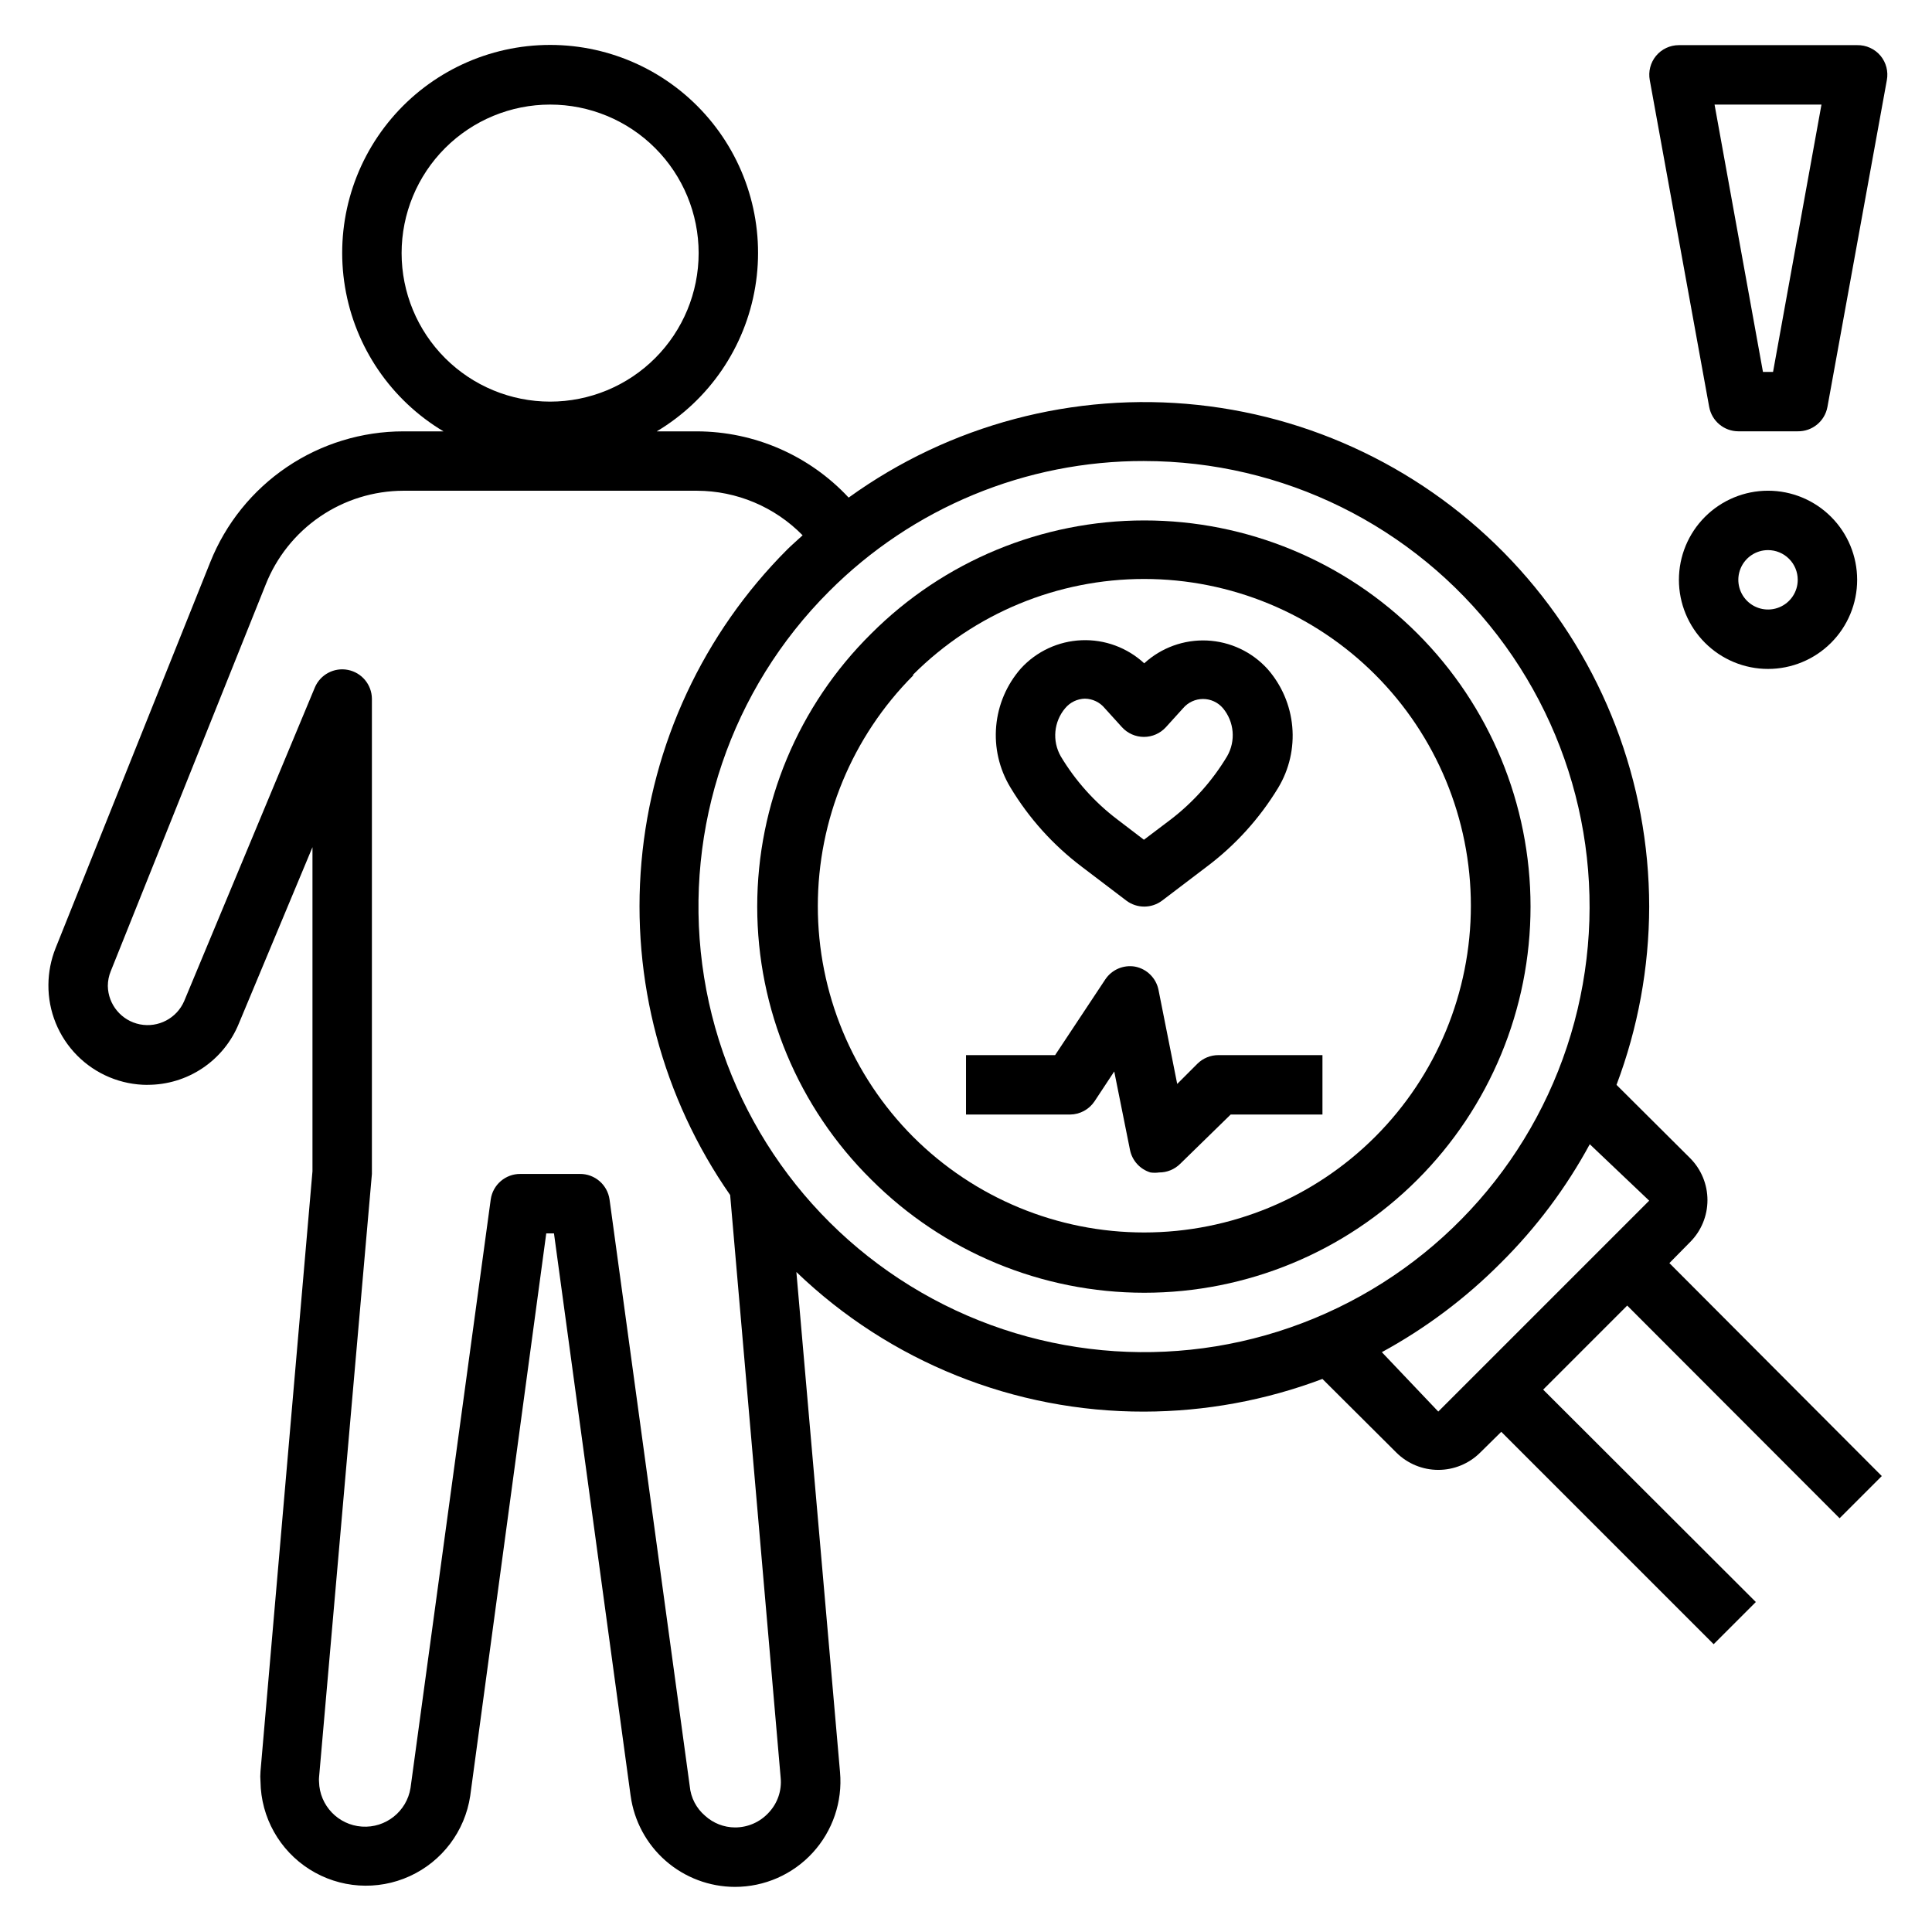
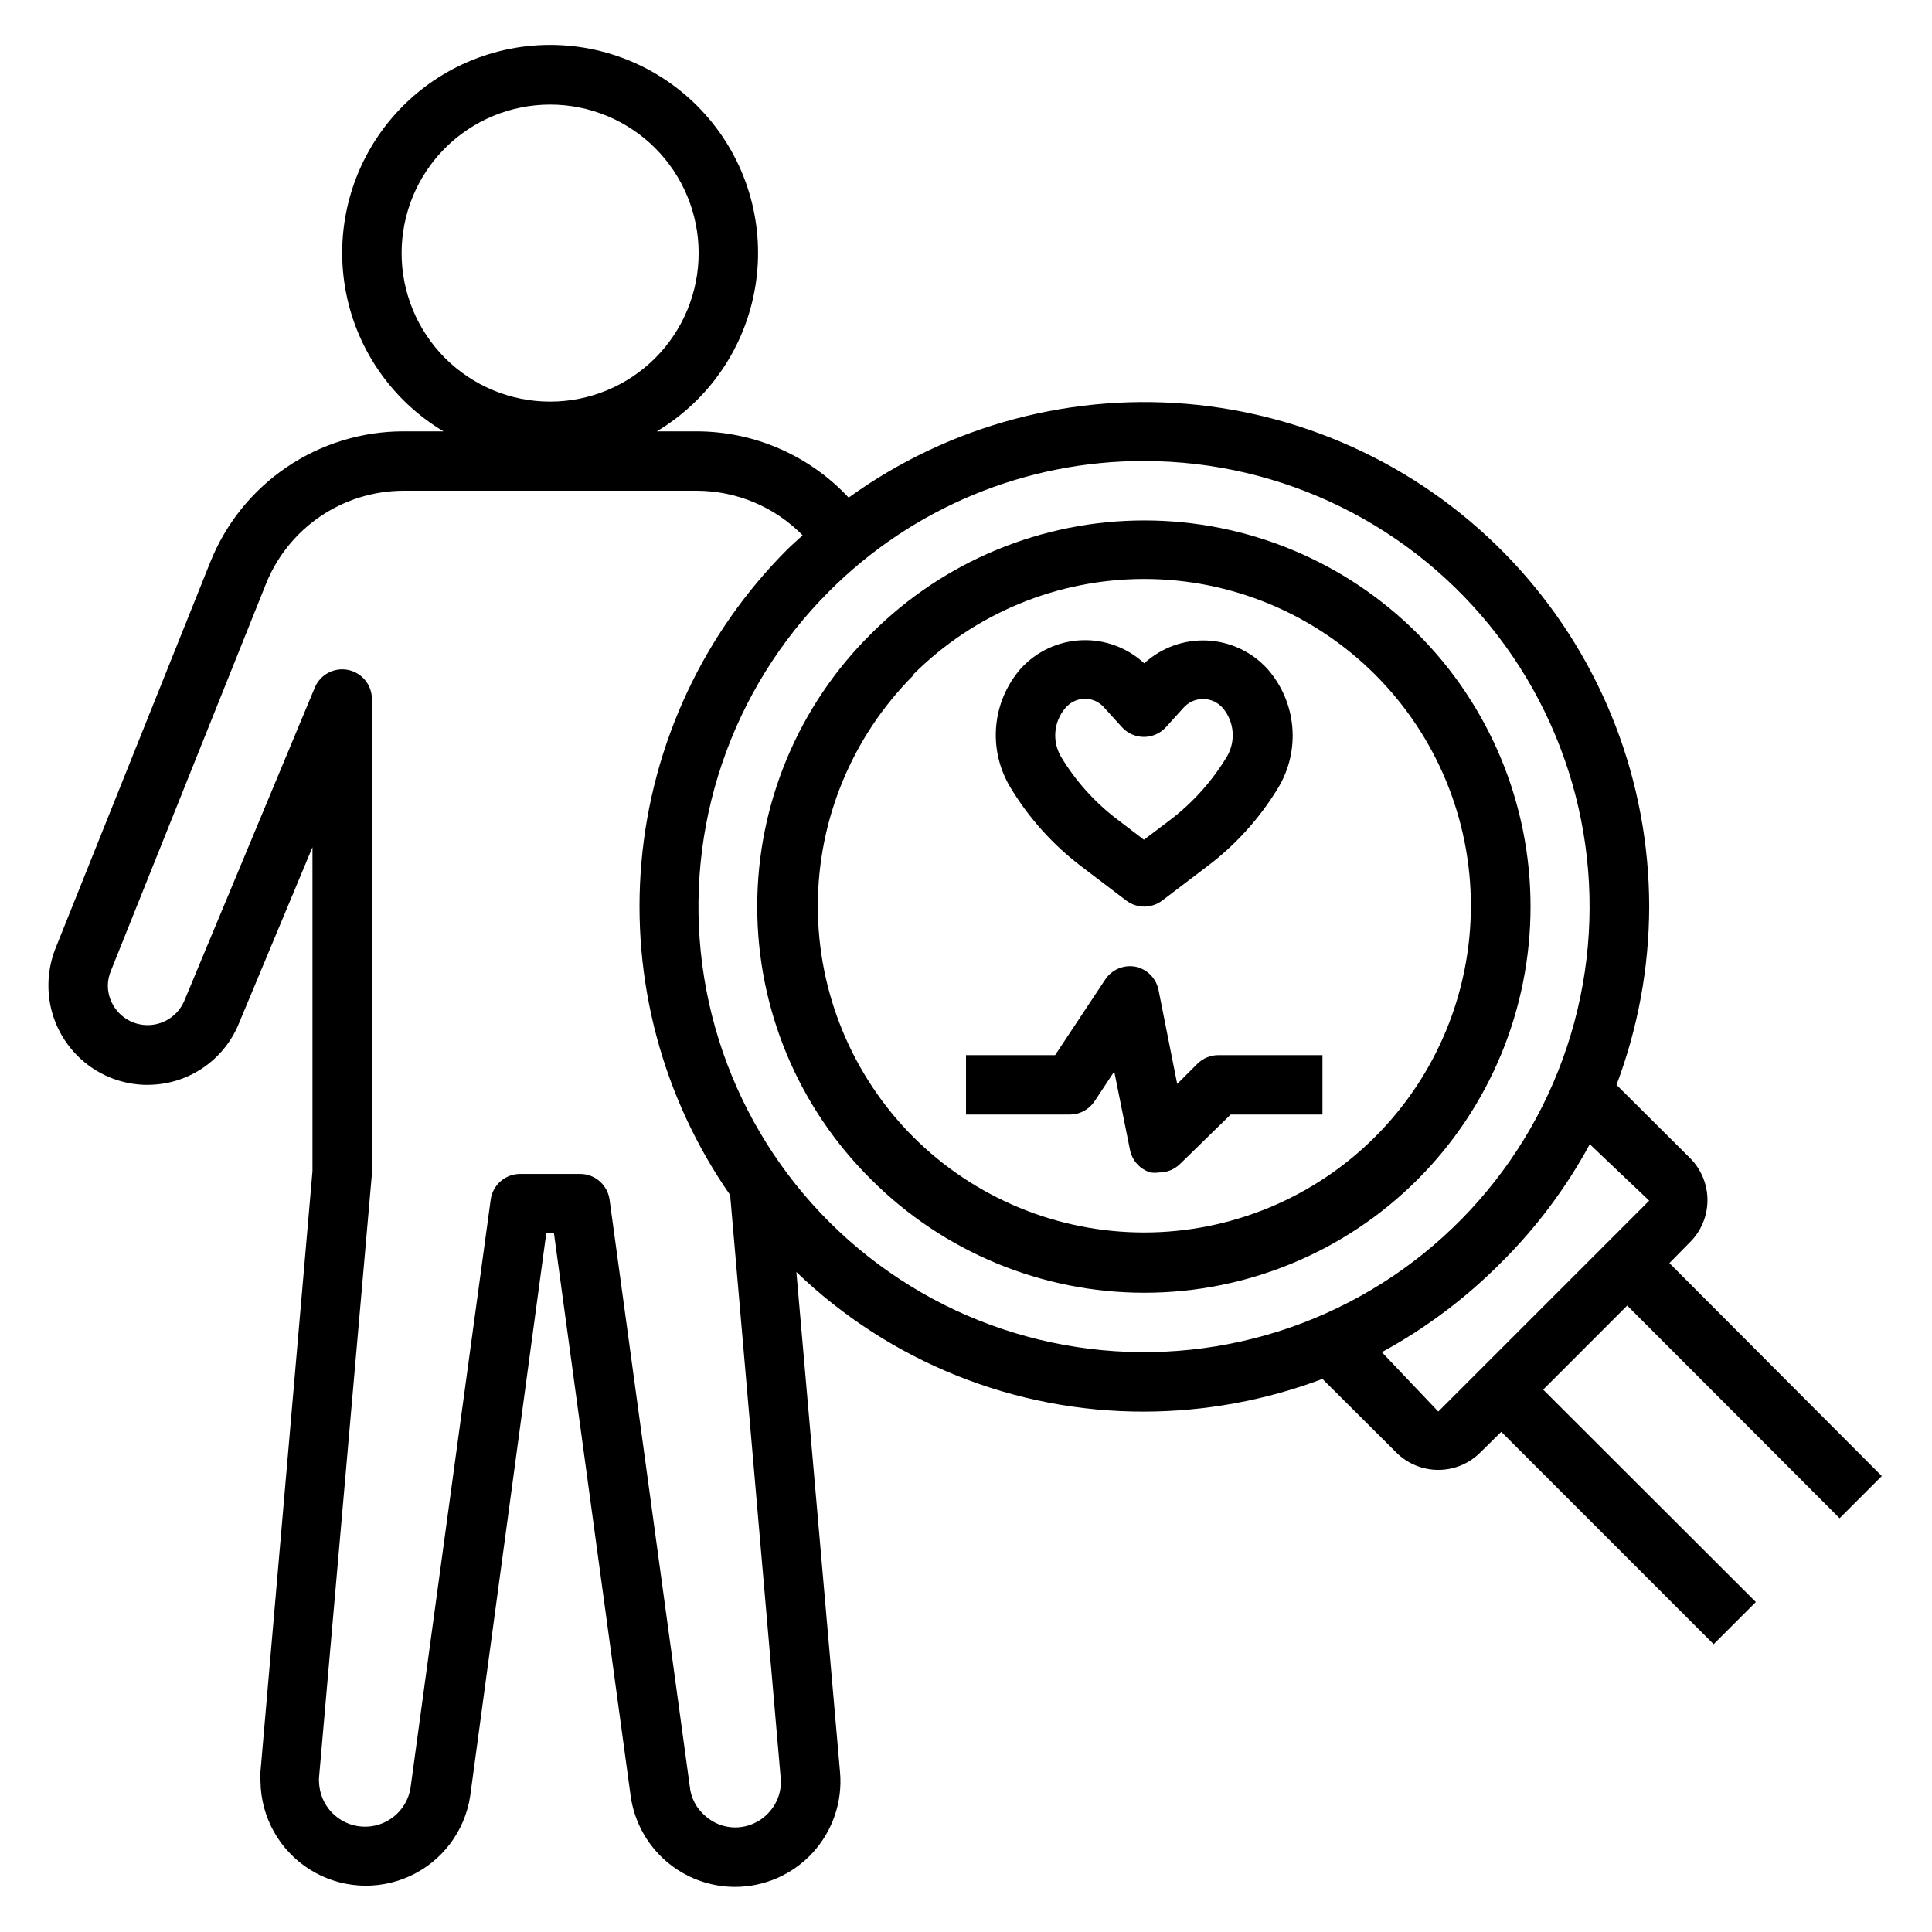
<svg xmlns="http://www.w3.org/2000/svg" fill="#000000" width="800px" height="800px" version="1.1" viewBox="144 144 512 512">
  <g>
    <path d="m183.12 431.49c5.184 0.008 10.254-1.531 14.559-4.422 4.305-2.887 7.648-6.996 9.609-11.797l19.52-46.758v85.883l-13.773 159.02c-0.078 0.914-0.078 1.836 0 2.754 0.129 9.441 5.019 18.18 12.996 23.227 7.981 5.051 17.969 5.731 26.559 1.805 8.586-3.922 14.613-11.914 16.02-21.254l20.152-149.09h2.047l20.309 149.02h0.004c0.91 6.688 4.211 12.816 9.289 17.258 5.078 4.441 11.594 6.894 18.34 6.91 7.84 0.008 15.324-3.277 20.625-9.059 5.297-5.777 7.926-13.516 7.242-21.328l-11.57-132.56c24.77 23.812 57.82 37.078 92.18 36.996 16.137-0.031 32.133-2.965 47.23-8.66l19.602 19.523c2.953 2.934 6.941 4.578 11.102 4.578 4.16 0 8.148-1.645 11.098-4.578l5.59-5.512 56.285 56.285 11.18-11.18-56.363-56.285 22.277-22.277 56.285 56.363 11.18-11.18-56.289-56.438 5.512-5.59c2.934-2.949 4.578-6.941 4.578-11.098 0-4.16-1.645-8.152-4.578-11.102l-19.523-19.441c5.695-15.102 8.625-31.098 8.66-47.234-0.027-33.012-12.254-64.848-34.332-89.387-22.074-24.543-52.445-40.059-85.266-43.57-32.824-3.508-65.789 5.238-92.555 24.559-10.398-11.168-24.965-17.523-40.223-17.555h-10.629c13.902-8.305 23.445-22.301 26.098-38.273 2.656-15.977-1.852-32.309-12.324-44.66-10.469-12.352-25.84-19.477-42.035-19.477-16.191 0-31.566 7.125-42.035 19.477-10.469 12.352-14.977 28.684-12.324 44.66 2.652 15.973 12.199 29.969 26.102 38.273h-10.629c-11.012 0-21.773 3.301-30.895 9.473-9.121 6.176-16.184 14.941-20.273 25.164l-41.012 102.34c-1.227 3.086-1.867 6.367-1.891 9.684-0.062 7.016 2.68 13.762 7.617 18.746 4.938 4.981 11.66 7.785 18.676 7.785zm397.93 30.699-55.891 55.891-14.957-15.742c11.582-6.309 22.188-14.262 31.488-23.617 9.371-9.281 17.328-19.891 23.617-31.488zm-133.82-196.01c36.711 0.016 71.324 17.102 93.656 46.234 22.336 29.137 29.852 66.996 20.336 102.45-9.516 35.453-34.98 64.465-68.898 78.5-33.922 14.035-72.441 11.496-104.22-6.871-31.785-18.363-53.223-50.469-58-86.867-4.777-36.395 7.641-72.945 33.605-98.895 22.121-22.191 52.188-34.633 83.523-34.555zm-196.8-55.105c0-10.438 4.148-20.449 11.527-27.832 7.383-7.383 17.395-11.527 27.832-11.527 10.441 0 20.453 4.144 27.832 11.527 7.383 7.383 11.527 17.395 11.527 27.832s-4.144 20.449-11.527 27.832c-7.379 7.379-17.391 11.527-27.832 11.527-10.438 0-20.449-4.148-27.832-11.527-7.379-7.383-11.527-17.395-11.527-27.832zm-77.066 190.27 41.012-102.34c2.887-7.34 7.914-13.645 14.426-18.094 6.516-4.449 14.215-6.84 22.102-6.859h77.777c10.543 0.023 20.641 4.277 28.023 11.809-1.34 1.258-2.754 2.441-4.094 3.777-22.184 22.211-35.852 51.516-38.613 82.785-2.762 31.27 5.555 62.516 23.5 88.273l13.383 154.37c0.344 3.406-0.805 6.797-3.152 9.289-2.297 2.523-5.559 3.953-8.973 3.938-2.914-0.02-5.715-1.113-7.871-3.07-2.352-1.984-3.82-4.812-4.094-7.875l-21.254-155.47c-0.555-3.91-3.922-6.809-7.871-6.769h-15.746c-3.949-0.039-7.32 2.859-7.871 6.769l-21.254 155.95c-1 6.231-6.586 10.668-12.879 10.242-6.293-0.43-11.223-5.586-11.367-11.895-0.031-0.367-0.031-0.734 0-1.102l14.012-159.96v-125.95c-0.043-3.723-2.691-6.906-6.344-7.629-3.652-0.723-7.312 1.215-8.77 4.641l-34.637 83.129c-1.973 4.562-6.863 7.129-11.738 6.164-4.875-0.969-8.414-5.211-8.496-10.18 0.004-1.352 0.27-2.688 0.789-3.938z" />
    <path d="m374.89 456.6c19.188 19.199 45.219 29.988 72.363 29.992s53.18-10.773 72.375-29.965c19.195-19.195 29.98-45.227 29.98-72.371 0-27.145-10.785-53.176-29.98-72.367-19.195-19.195-45.23-29.973-72.375-29.969-27.145 0.004-53.176 10.793-72.363 29.992-19.336 19.109-30.219 45.16-30.219 72.344s10.883 53.238 30.219 72.344zm11.098-133.82c16.242-16.234 38.27-25.352 61.23-25.348 22.965 0.004 44.984 9.129 61.223 25.367 16.234 16.238 25.355 38.262 25.355 61.227 0 22.961-9.121 44.984-25.355 61.223-16.238 16.238-38.258 25.363-61.223 25.367-22.961 0.004-44.988-9.113-61.23-25.348-16.176-16.23-25.258-38.211-25.258-61.125 0-22.914 9.082-44.895 25.258-61.125z" />
-     <path d="m604.67 258.3h15.742c3.852 0.062 7.18-2.668 7.875-6.453l15.742-86.594c0.434-2.289-0.172-4.652-1.652-6.453-1.535-1.844-3.824-2.887-6.219-2.836h-47.234c-2.34-0.004-4.562 1.035-6.059 2.836-1.48 1.801-2.086 4.164-1.656 6.453l15.742 86.594h0.004c0.684 3.727 3.926 6.441 7.715 6.453zm22.039-86.59-12.832 70.848h-2.676l-12.828-70.848z" />
-     <path d="m588.93 297.66c0 6.262 2.488 12.27 6.918 16.695 4.43 4.43 10.438 6.918 16.699 6.918s12.27-2.488 16.699-6.918c4.43-4.426 6.918-10.434 6.918-16.695 0-6.266-2.488-12.273-6.918-16.699-4.43-4.43-10.438-6.918-16.699-6.918s-12.27 2.488-16.699 6.918c-4.43 4.426-6.918 10.434-6.918 16.699zm31.488 0c0 3.184-1.918 6.051-4.859 7.269-2.941 1.219-6.328 0.547-8.578-1.703-2.25-2.254-2.926-5.641-1.707-8.582 1.219-2.941 4.09-4.859 7.273-4.859 2.09 0 4.09 0.832 5.566 2.309 1.477 1.473 2.305 3.477 2.305 5.566z" />
    <path d="m430.7 373.71 11.809 8.973c2.797 2.098 6.648 2.098 9.445 0l11.809-8.973c7.606-5.703 14.047-12.809 18.973-20.941 2.93-4.867 4.238-10.547 3.727-16.207-0.508-5.66-2.805-11.012-6.562-15.281-4.125-4.543-9.891-7.258-16.023-7.539-6.129-0.277-12.121 1.895-16.645 6.043-4.504-4.168-10.48-6.371-16.613-6.117-6.129 0.25-11.91 2.934-16.055 7.457-3.754 4.266-6.055 9.621-6.562 15.281-0.512 5.66 0.797 11.336 3.727 16.207 4.91 8.188 11.352 15.348 18.973 21.098zm-4.41-42.035 0.004-0.004c1.289-1.547 3.18-2.465 5.195-2.519 2.043 0.023 3.973 0.945 5.273 2.519l4.566 5.039c1.492 1.641 3.606 2.578 5.824 2.578s4.332-0.938 5.824-2.578l4.566-5.039c1.316-1.543 3.246-2.434 5.273-2.434 2.031 0 3.957 0.891 5.273 2.434 3.008 3.602 3.449 8.691 1.105 12.754-3.887 6.481-8.961 12.168-14.957 16.766l-7.086 5.352-7.008-5.352c-6.039-4.57-11.145-10.266-15.035-16.766-2.32-4.078-1.848-9.172 1.184-12.754z" />
    <path d="m434.09 435.82 5.195-7.871 4.172 20.781c0.57 2.844 2.656 5.141 5.43 5.984 0.758 0.109 1.527 0.109 2.285 0 2.09 0.012 4.102-0.812 5.586-2.285l13.383-13.066h24.324v-15.746h-27.551c-2.094-0.012-4.102 0.812-5.59 2.285l-5.352 5.352-4.961-24.953c-0.641-3.117-3.094-5.539-6.219-6.141-3.062-0.523-6.144 0.801-7.871 3.383l-13.305 20.074h-23.613v15.742h27.551v0.004c2.633-0.016 5.086-1.344 6.535-3.543z" />
  </g>
</svg>